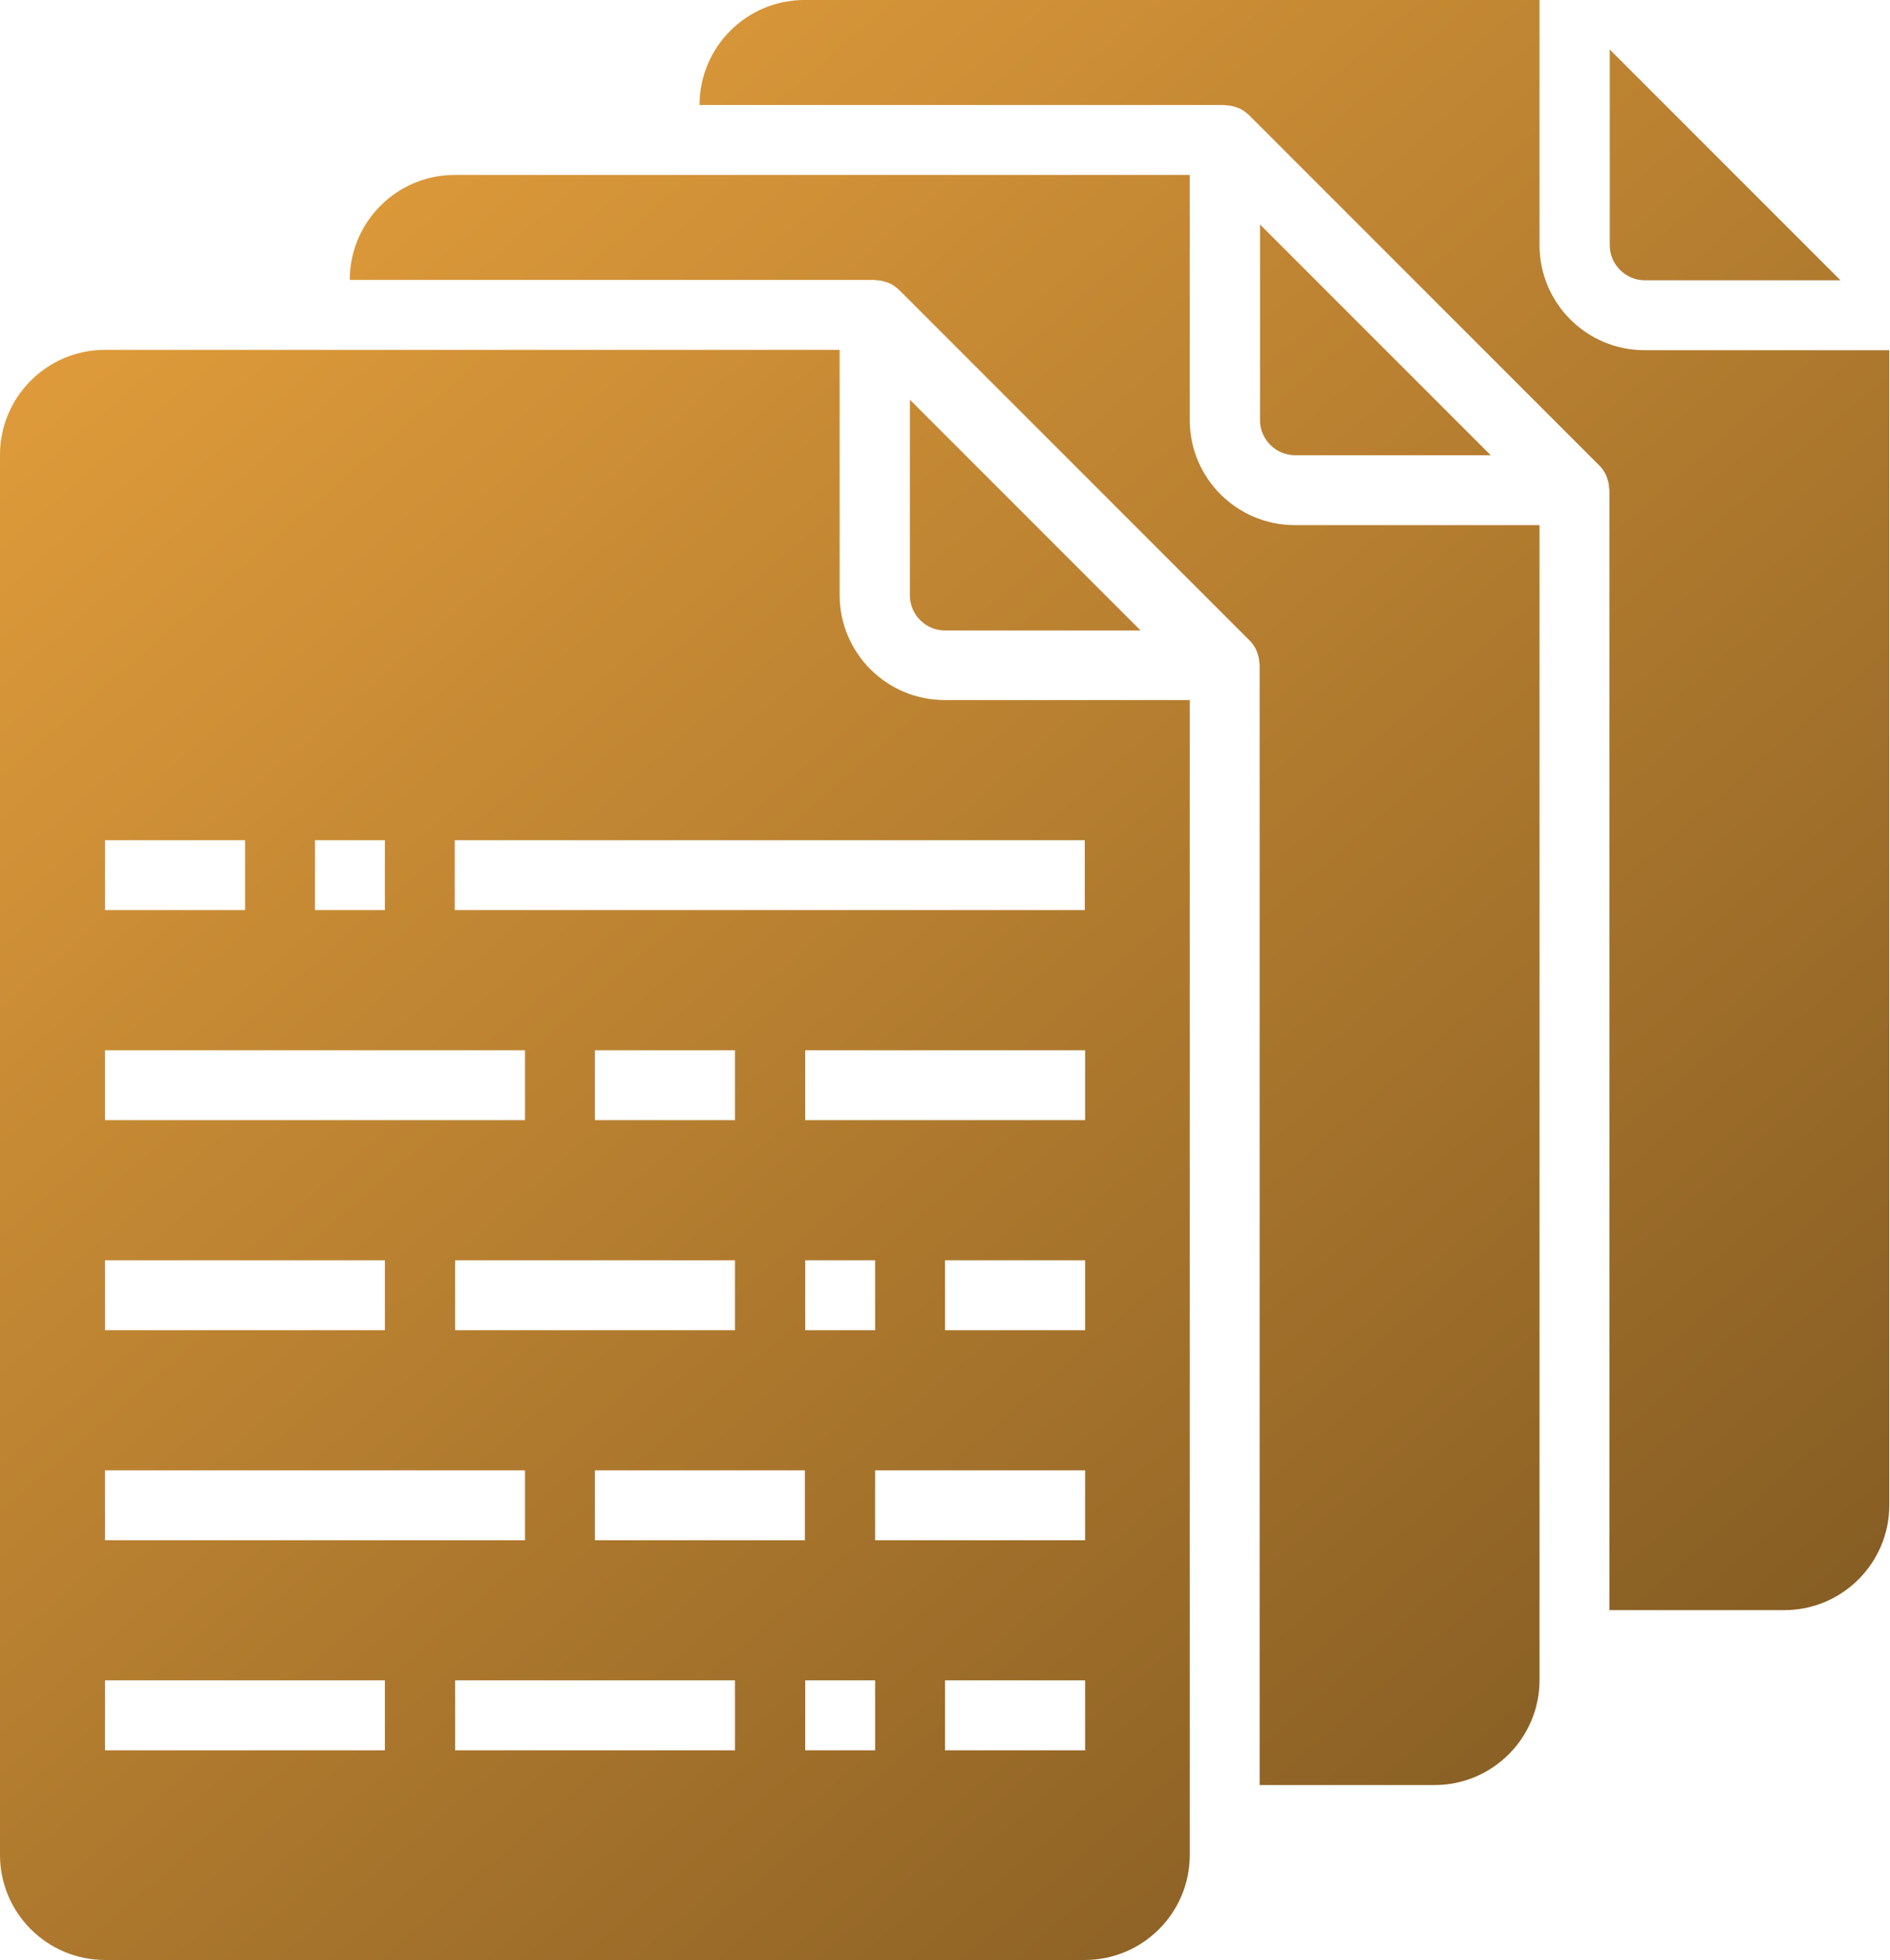
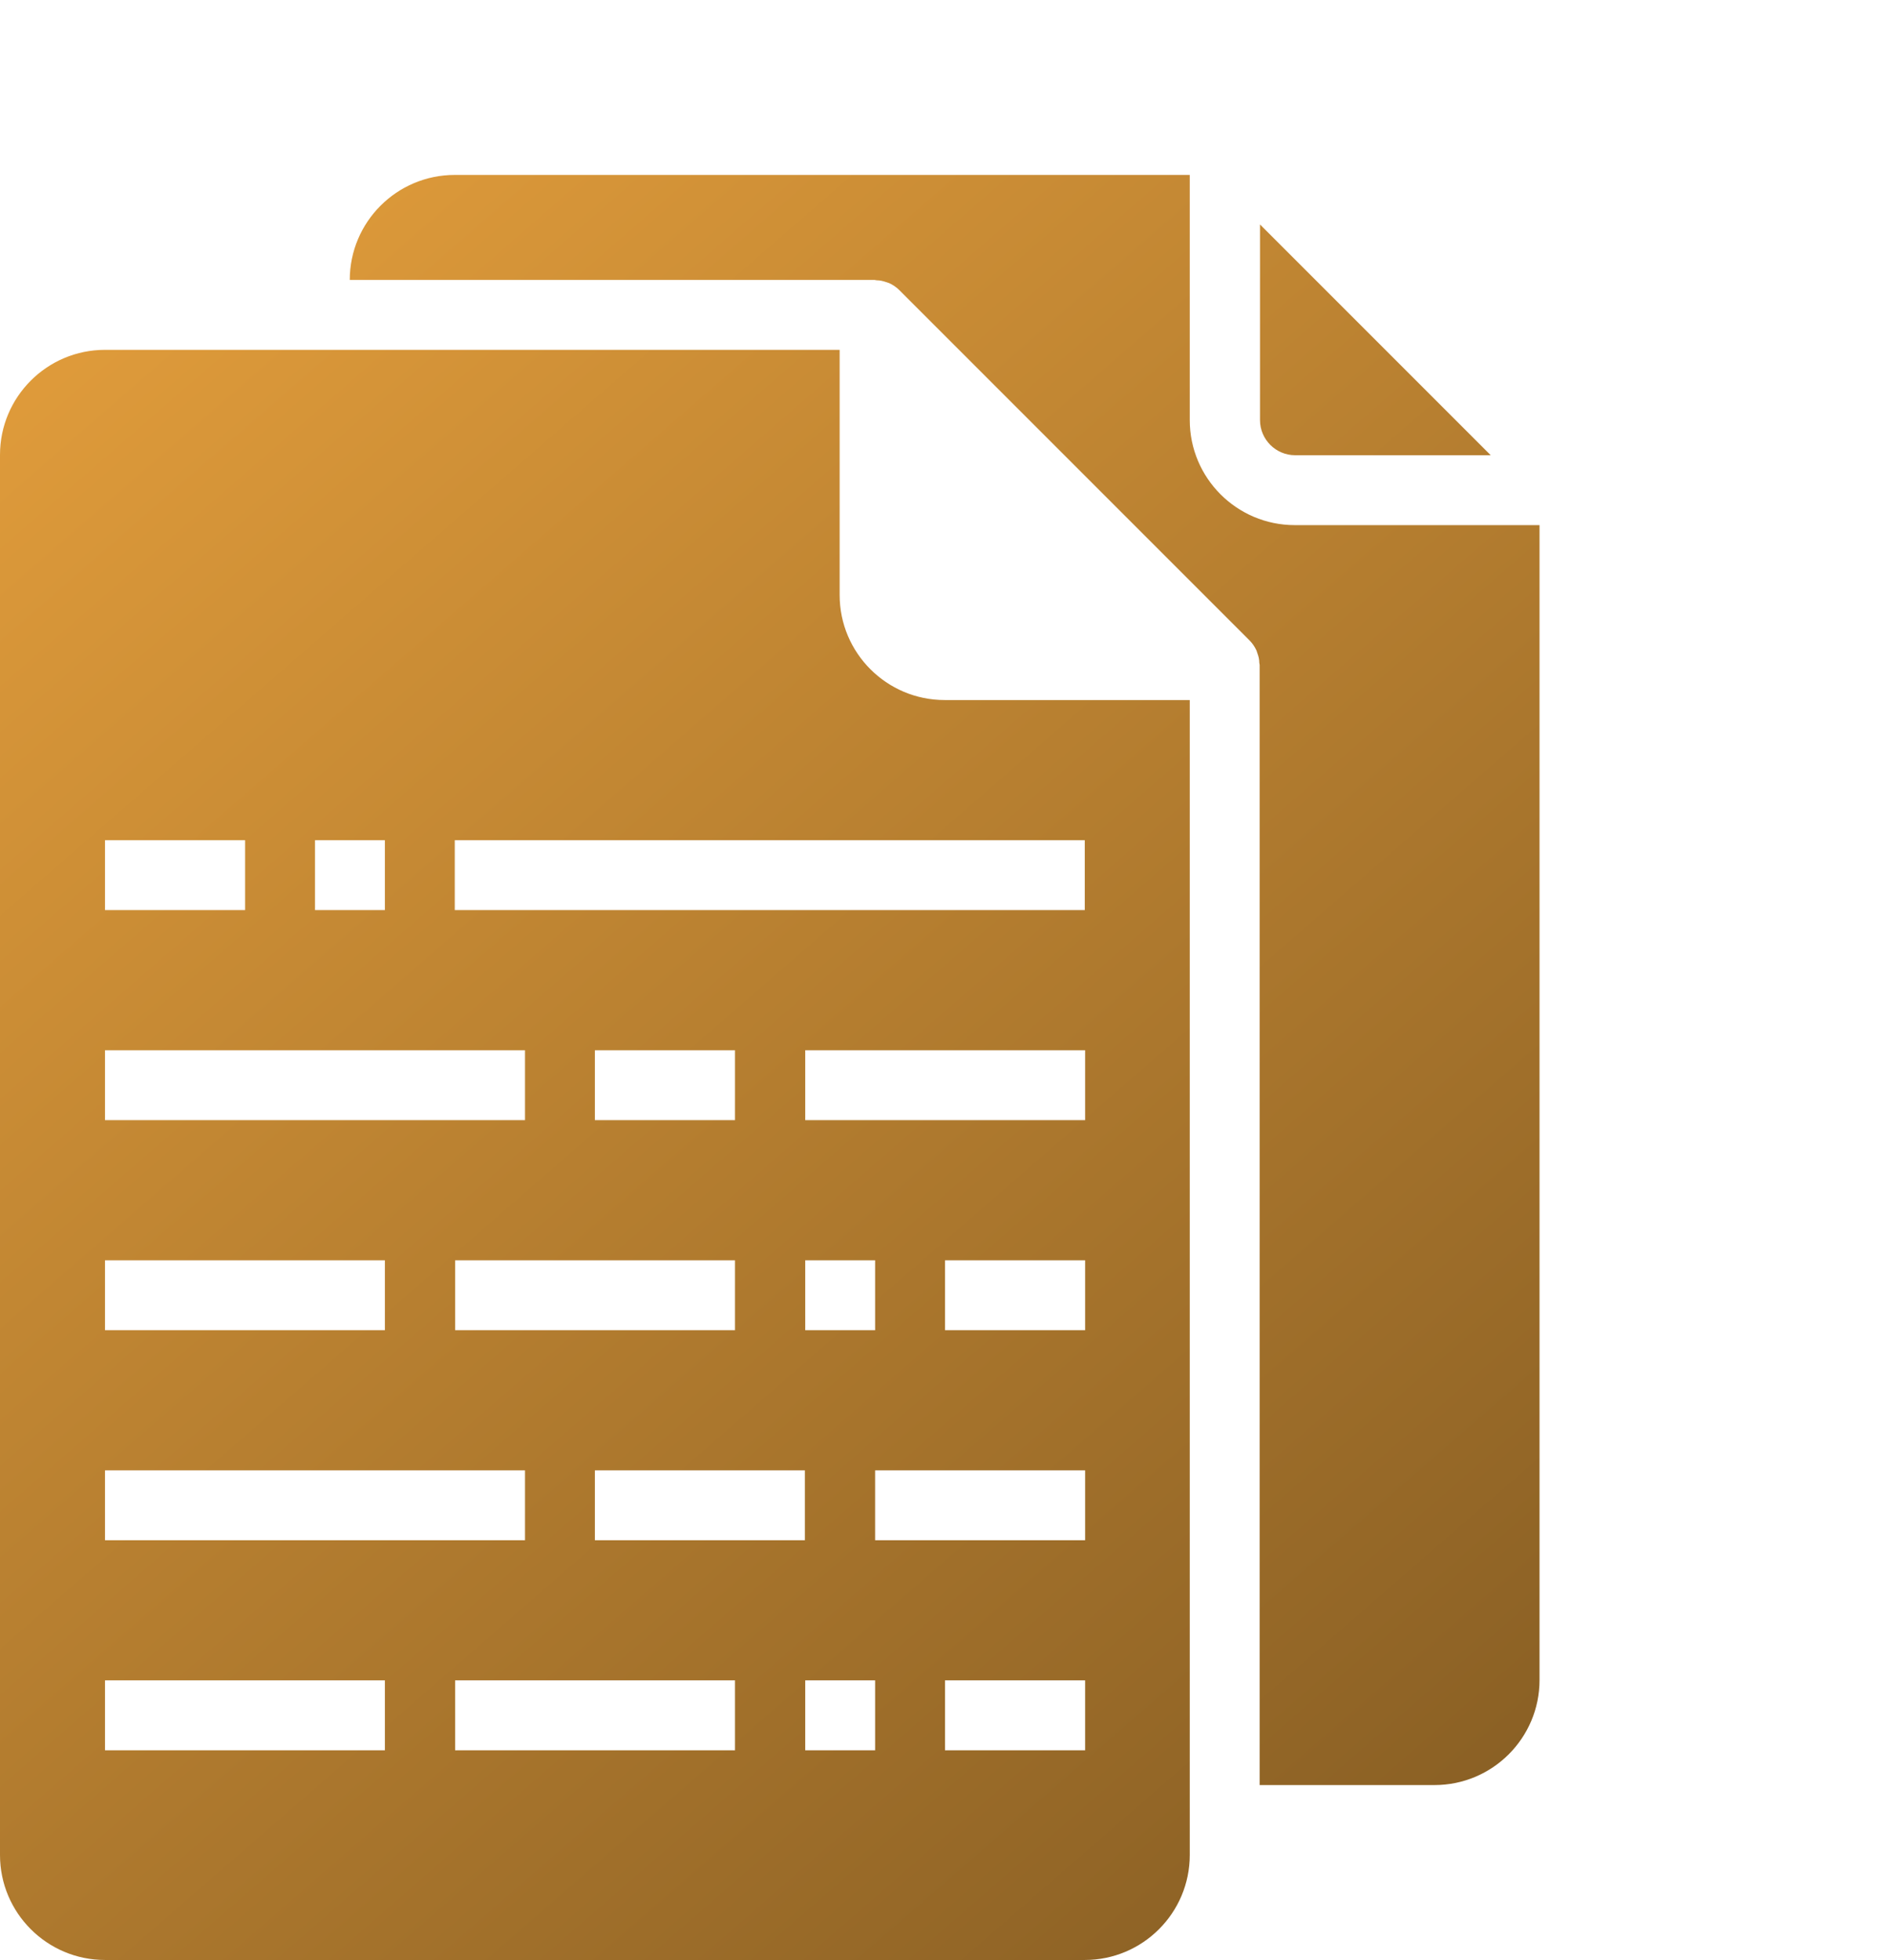
<svg xmlns="http://www.w3.org/2000/svg" xmlns:xlink="http://www.w3.org/1999/xlink" id="Layer_2" viewBox="0 0 53.82 55.81">
  <defs>
    <style>.cls-1{fill:url(#linear-gradient);}.cls-2{fill:url(#linear-gradient-3);}.cls-3{fill:url(#linear-gradient-4);}.cls-4{fill:url(#linear-gradient-2);}.cls-5{fill:url(#linear-gradient-6);}.cls-6{fill:url(#linear-gradient-5);}</style>
    <linearGradient id="linear-gradient" x1="6.08" y1="-5.98" x2="59.08" y2="55" gradientUnits="userSpaceOnUse">
      <stop offset="0" stop-color="#eca43e" />
      <stop offset="1" stop-color="#76521f" />
    </linearGradient>
    <linearGradient id="linear-gradient-2" x1="-8.98" y1="7.11" x2="44.02" y2="68.09" xlink:href="#linear-gradient" />
    <linearGradient id="linear-gradient-3" x1="14.22" y1="-13.06" x2="67.23" y2="47.92" xlink:href="#linear-gradient" />
    <linearGradient id="linear-gradient-4" x1="7.55" y1="-7.27" x2="60.56" y2="53.71" xlink:href="#linear-gradient" />
    <linearGradient id="linear-gradient-5" x1="23.84" y1="-21.42" x2="76.85" y2="39.55" xlink:href="#linear-gradient" />
    <linearGradient id="linear-gradient-6" x1="15.7" y1="-14.34" x2="68.7" y2="46.63" xlink:href="#linear-gradient" />
  </defs>
  <g id="Layer_1-2">
    <path class="cls-1" d="m43.85,14.95h-6.98c-1.65,0-2.99-1.34-2.99-2.99v-6.98H12.95c-1.65,0-2.99,1.34-2.99,2.99h14.95s.04.01.06.01c.09,0,.17.02.26.05.03.01.06.02.09.03.11.05.21.12.29.2l9.97,9.97c.08.08.15.18.2.29.01.03.02.06.03.09.03.08.05.17.05.26,0,.02.01.04.01.06v31.89h4.98c1.65,0,2.99-1.34,2.99-2.99V14.95Z" />
    <path class="cls-4" d="m33.88,19.93h-6.98c-1.65,0-2.99-1.34-2.99-2.99v-6.98H2.99c-1.65,0-2.99,1.34-2.99,2.99v39.86c0,1.65,1.34,2.99,2.99,2.99h27.9c1.65,0,2.99-1.34,2.99-2.99V19.93Zm-24.91,3.99h1.99v1.99h-1.99v-1.99Zm-5.98,0h3.99v1.99h-3.99v-1.99Zm0,5.98h11.96v1.99H2.99v-1.99Zm17.94,1.99h-3.99v-1.99h3.99v1.99Zm1.99,9.97v1.99h-5.98v-1.99h5.98Zm-1.99-5.98v1.99h-7.97v-1.99h7.97Zm-17.94,0h7.97v1.99H2.99v-1.99Zm0,5.98h11.96v1.99H2.99v-1.99Zm7.97,7.97H2.99v-1.99h7.97v1.99Zm9.97,0h-7.97v-1.99h7.97v1.99Zm3.99,0h-1.99v-1.99h1.99v1.99Zm-1.99-11.96v-1.99h1.99v1.99h-1.99Zm7.97,11.96h-3.99v-1.99h3.99v1.99Zm0-5.98h-5.98v-1.99h5.98v1.99Zm0-5.98h-3.99v-1.99h3.99v1.99Zm0-5.98h-7.97v-1.99h7.97v1.99Zm0-5.98H12.95v-1.99h17.94v1.99Z" />
-     <path class="cls-2" d="m53.81,9.97h-6.98c-1.65,0-2.99-1.34-2.99-2.99V0h-20.93c-1.65,0-2.99,1.34-2.99,2.99h14.95s.04.01.06.01c.09,0,.18.02.26.05.03.01.06.02.09.03.11.05.21.12.29.2l9.97,9.97c.08.08.15.18.2.29.01.03.02.06.03.09.03.08.05.17.05.26,0,.02.01.04.01.06v31.89h4.98c1.65,0,2.99-1.34,2.99-2.99V9.97Z" />
-     <path class="cls-3" d="m32.47,17.94l-6.56-6.56v5.57c0,.55.45,1,1,1h5.57Z" />
-     <path class="cls-6" d="m52.4,7.97l-6.56-6.56v5.57c0,.55.45,1,1,1h5.57Z" />
    <path class="cls-5" d="m42.44,12.95l-6.56-6.56v5.57c0,.55.45,1,1,1h5.57Z" />
  </g>
</svg>